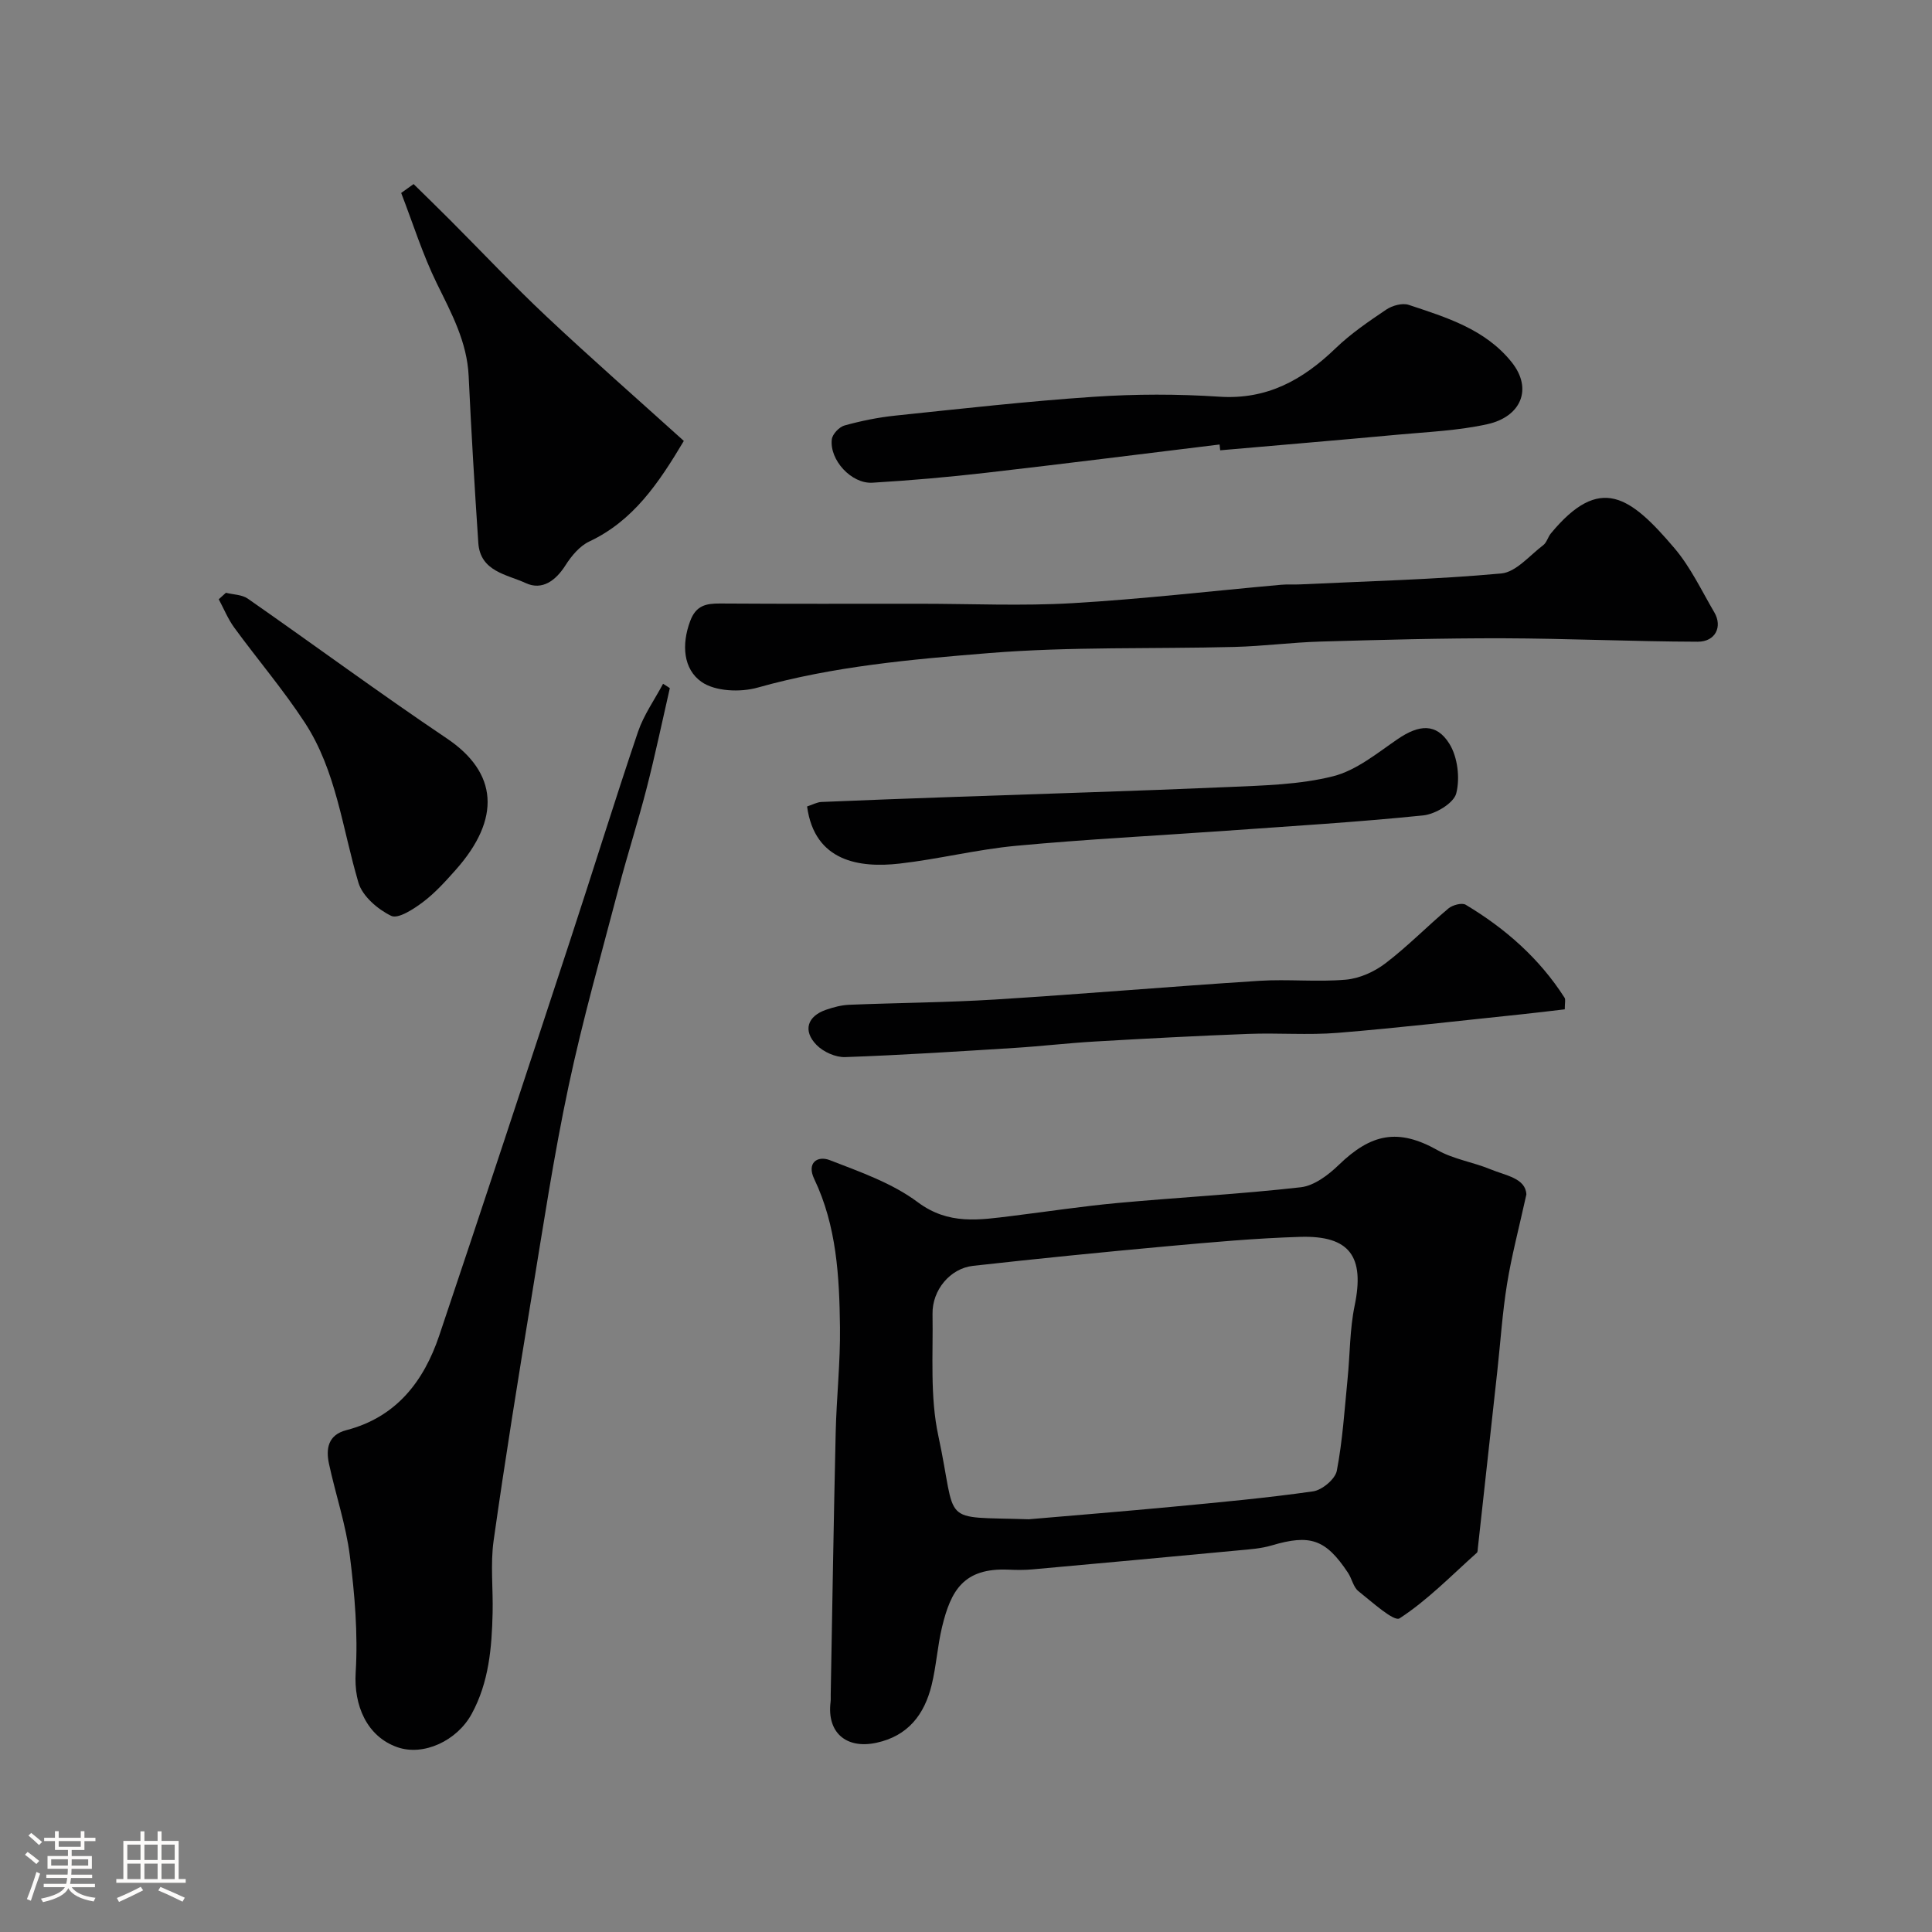
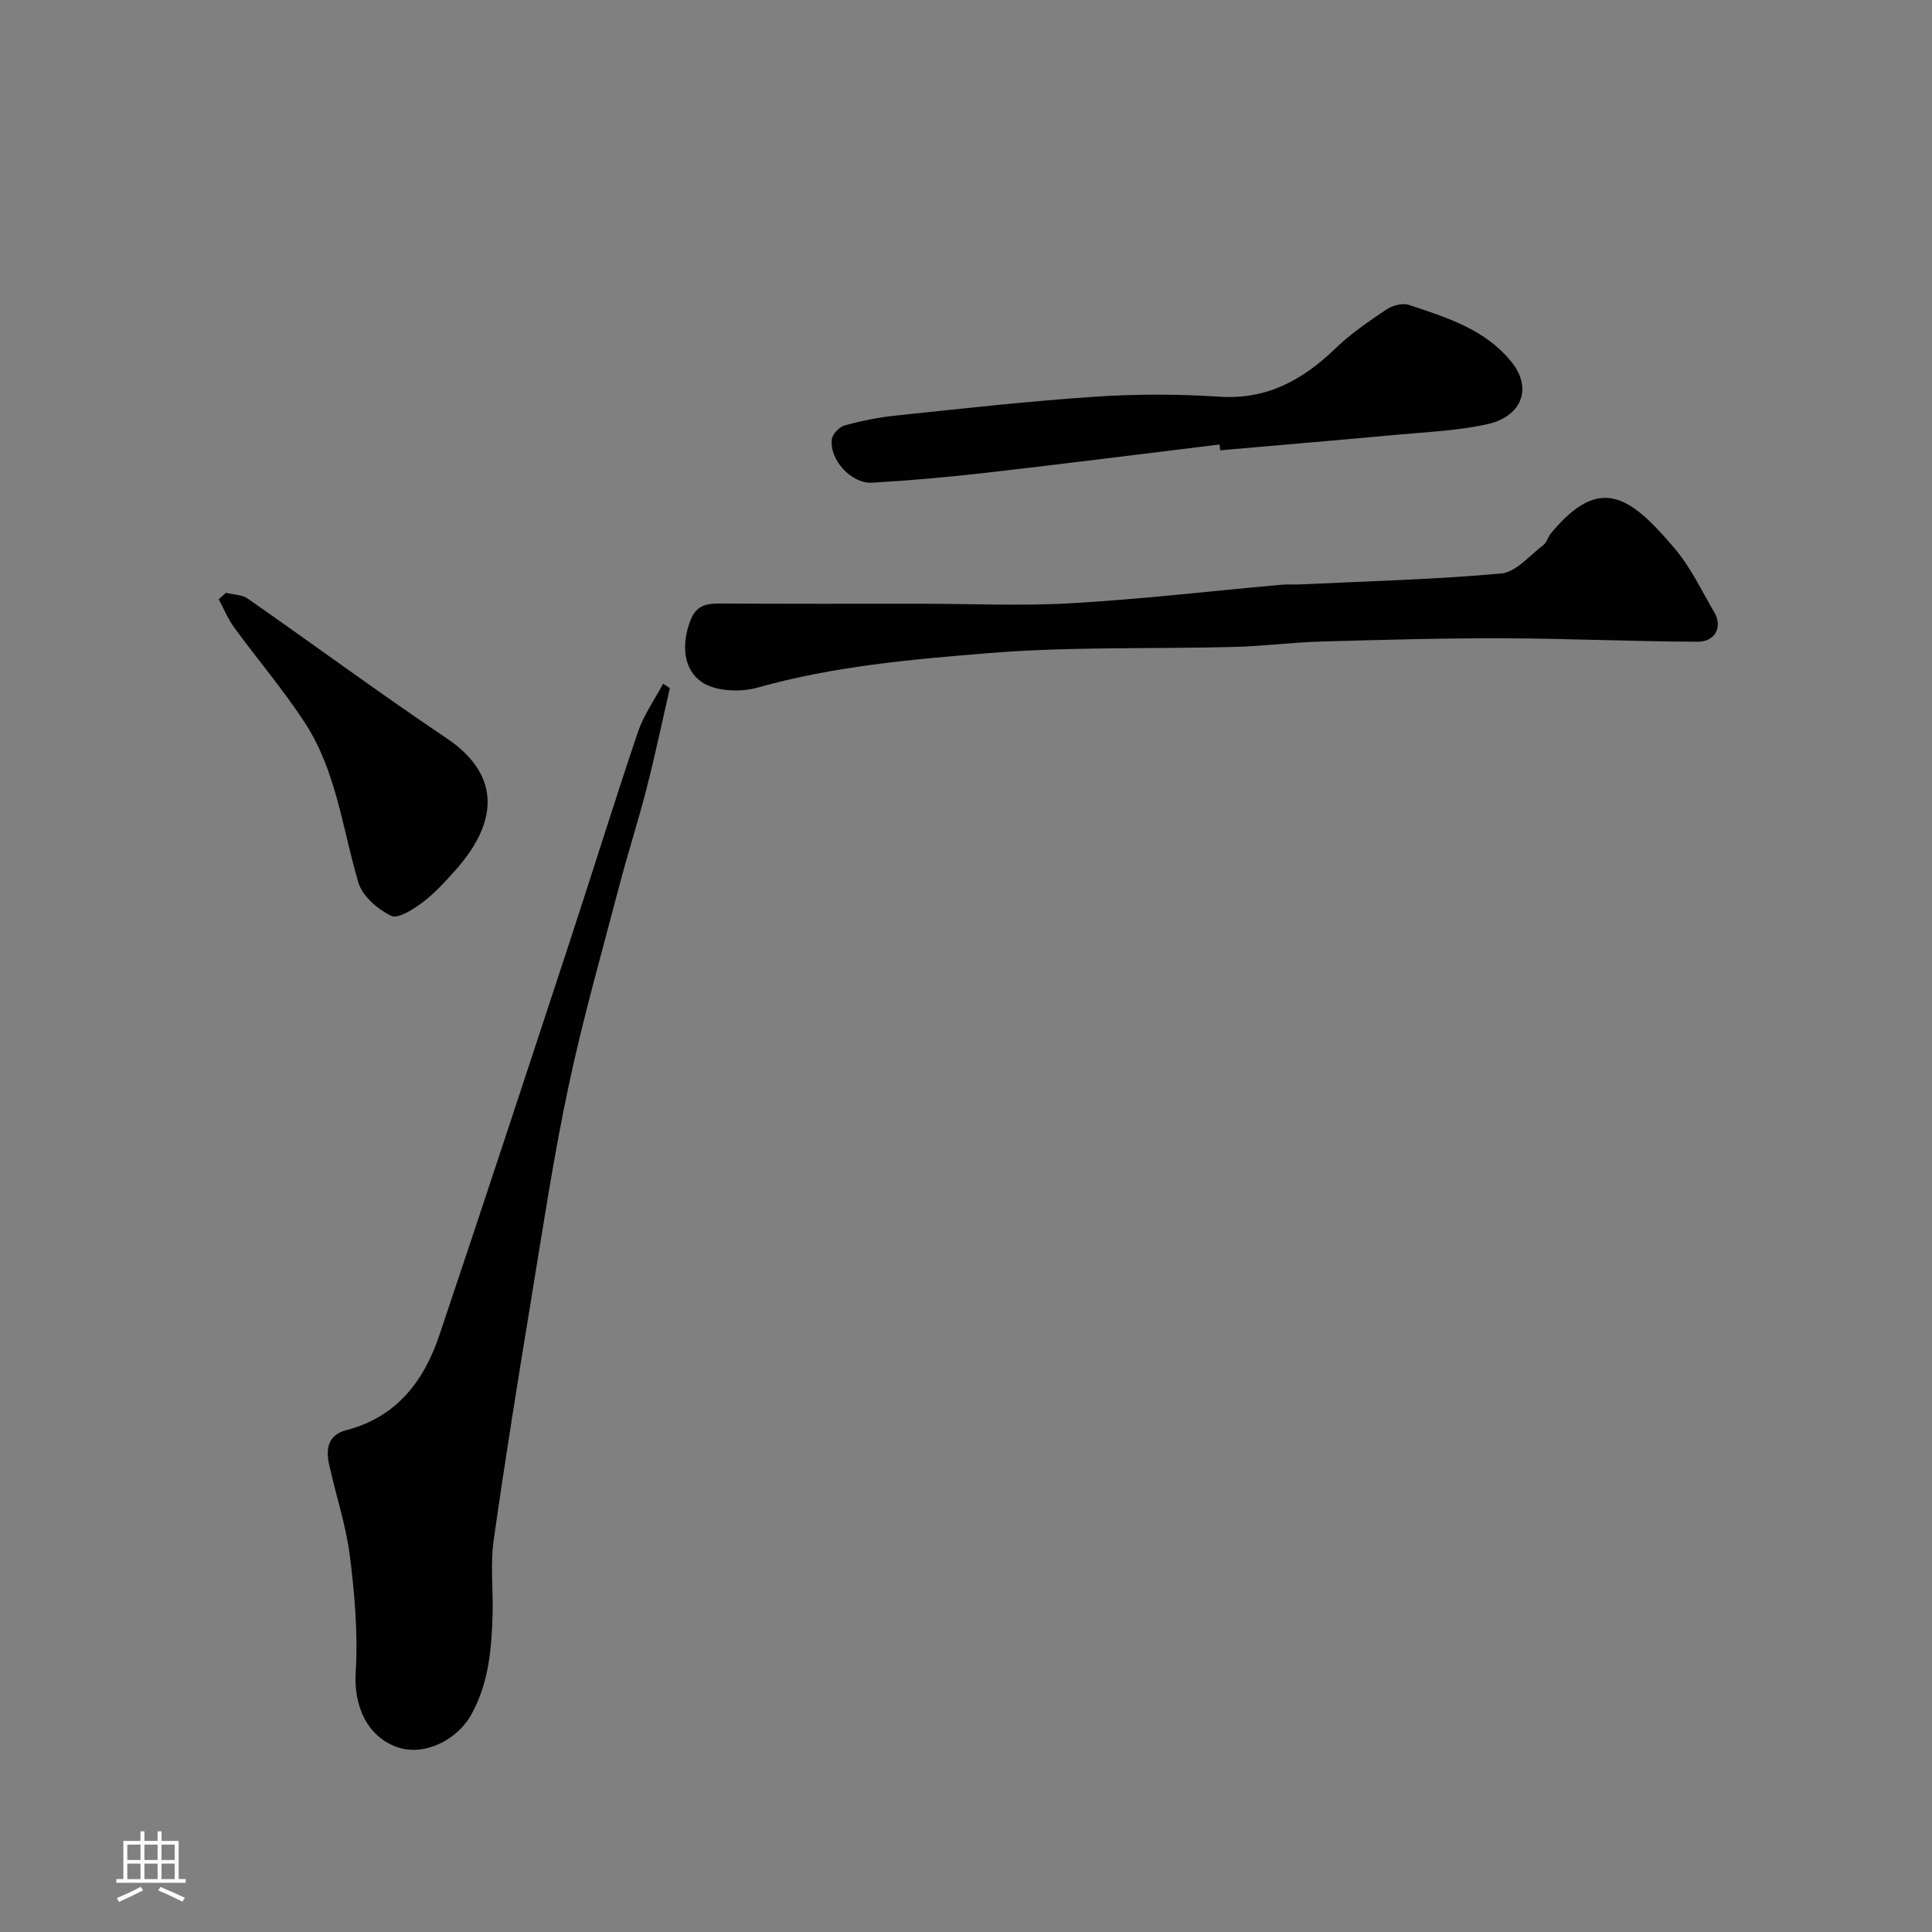
<svg xmlns="http://www.w3.org/2000/svg" enable-background="new 0 0 400 400" viewBox="0 0 400 400">
  <rect x="0" y="0" width="400" height="400" fill="#808080" stroke="none" />
-   <path d="m5.17 384 .55-.58c.85.61 1.65 1.24 2.4 1.87l-.59.64c-.83-.73-1.62-1.38-2.36-1.93m1.22 9.53-.82-.34c.71-1.76 1.37-3.64 1.98-5.63.24.13.5.25.76.36-.6 1.67-1.24 3.54-1.92 5.61m-.5-13.5.57-.54c.56.44 1.31 1.06 2.26 1.87l-.64.64c-.68-.66-1.41-1.32-2.19-1.97m3.25.46h2.24v-1.36h.77v1.36h4.57v-1.36h.76v1.36h2.28v.69h-2.28v1.84h-2.64v1.26h4.18v2.64h-4.21c0 .45-.02.86-.05 1.21h4.32v.69h-4.38c-.04.34-.1.75-.19 1.22h5.15v.69h-4.82c.87 1.19 2.51 1.92 4.93 2.19-.17.31-.3.57-.37.76-2.77-.49-4.52-1.41-5.26-2.76-.56 1.26-2.3 2.23-5.24 2.9-.12-.24-.26-.48-.43-.72 2.73-.55 4.38-1.34 4.96-2.38h-4.38v-.69h4.65c.1-.38.17-.79.21-1.22h-4.32v-.69h4.4c.03-.34.05-.75.05-1.21h-4.2v-2.64h4.23v-1.26h-2.69v-1.84h-2.24zm1.46 4.46v1.29h3.45c.01-.4.02-.57.01-.53v-.32-.45h-3.46zm1.55-2.59h4.57v-1.19h-4.57zm6.11 2.59h-3.42v.77c-.01.19-.01.37-.02.53h3.44v-1.29z" fill="#fcfbfa" />
  <path d="m32.63 379.16h.82v1.98h3.54v7.89h1.46v.78h-14.37v-.78h1.46v-7.89h3.54v-1.98h.82v1.98h2.73zm-3.49 11.48.5.73c-1.61.82-3.28 1.63-5 2.41-.13-.27-.28-.55-.44-.82 1.75-.72 3.4-1.49 4.94-2.32m-2.78-5.55h2.73v-3.18h-2.73zm0 3.95h2.73v-3.2h-2.73zm3.54-3.95h2.73v-3.18h-2.73zm0 3.95h2.73v-3.2h-2.73zm7.89 4.68c-1.84-.92-3.51-1.7-5.02-2.32l.45-.73c1.89.8 3.57 1.55 5.04 2.23zm-1.62-11.81h-2.73v3.18h2.73zm-2.73 7.13h2.73v-3.2h-2.73z" fill="#fcfbfa" />
  <g fill="#010102">
-     <path d="m316.02 247.3c-1.56 7.07-3.07 12.74-4 18.51-.97 5.98-1.36 12.05-2.02 18.07-1.34 12.22-2.68 24.44-4.03 36.66-.04.33-.01.78-.21.95-5.23 4.67-10.18 9.79-15.99 13.57-1.16.76-5.75-3.43-8.53-5.63-1.05-.84-1.34-2.58-2.15-3.8-4.62-6.97-7.84-8.03-15.82-5.66-2.16.64-4.49.8-6.76 1.01-14.23 1.34-28.46 2.66-42.7 3.94-1.65.15-3.33.14-5 .06-9.31-.41-11.95 4.33-13.77 11.88-.95 3.95-1.19 8.08-2.16 12.03-1.5 6.09-4.88 10.53-11.46 11.94-6.25 1.33-10.24-2.14-9.46-8.44.06-.49.02-1 .03-1.5.33-18.1.61-36.2 1.03-54.3.17-7.27.98-14.54.89-21.8-.13-10.48-.68-20.96-5.34-30.71-1.59-3.32.66-4.88 3.24-3.88 6.27 2.43 12.9 4.74 18.2 8.7 6.4 4.78 12.78 3.67 19.52 2.85 7.31-.9 14.6-2.02 21.93-2.69 12.61-1.16 25.27-1.82 37.85-3.25 2.78-.32 5.7-2.53 7.85-4.61 6.73-6.52 12.32-7.66 20.5-3.05 3.33 1.87 7.35 2.46 10.93 3.94 3.16 1.31 7.27 1.82 7.43 5.21zm-103.03 67.25c9.84-.85 19.69-1.64 29.53-2.57 9.8-.93 19.6-1.82 29.34-3.21 1.87-.27 4.57-2.53 4.91-4.25 1.2-6.25 1.6-12.67 2.23-19.03.51-5.07.44-10.25 1.47-15.2 2.09-10.11-.99-14.53-11.31-14.21-9.21.28-18.4 1.12-27.58 1.95-13.39 1.22-26.77 2.56-40.13 4.05-4.73.53-8.46 5-8.38 9.95.14 8.43-.55 17.11 1.2 25.23 4.03 18.77-.06 16.67 18.72 17.29z" />
    <path d="m138.68 142.47c-1.58 6.9-3.03 13.83-4.79 20.69-1.77 6.9-3.97 13.7-5.77 20.59-3.58 13.67-7.47 27.29-10.4 41.11-3.08 14.49-5.29 29.18-7.69 43.81-2.75 16.74-5.46 33.49-7.83 50.29-.69 4.9-.09 9.97-.21 14.97-.17 7.22-.76 14.35-4.33 20.91-3.05 5.59-9.98 8.79-15.39 6.9-6.34-2.22-9.05-8.68-8.63-15.48.49-8.01-.2-16.17-1.21-24.16-.81-6.41-2.94-12.64-4.31-19-.68-3.15-.22-6.01 3.58-7 10.35-2.68 16.05-10.11 19.25-19.62 9.12-27.1 18.05-54.27 26.98-81.44 4.77-14.49 9.27-29.07 14.16-43.52 1.19-3.5 3.43-6.65 5.19-9.95.47.28.93.59 1.4.9z" />
    <path d="m190.54 125c10.5 0 21.03.49 31.49-.12 14.43-.84 28.81-2.52 43.21-3.81 1.32-.12 2.67-.01 4-.08 13.87-.66 27.77-1 41.58-2.26 3.06-.28 5.87-3.73 8.69-5.86.73-.55.97-1.7 1.59-2.44 10.15-12.27 16.37-7.76 25.58 3.07 3.34 3.93 5.61 8.78 8.25 13.28 1.74 2.96.24 6.09-3.43 6.08-13.44-.04-26.87-.67-40.31-.71-12.61-.03-25.22.32-37.82.68-5.93.17-11.85.96-17.78 1.11-16.93.44-33.93-.09-50.78 1.27-16.07 1.3-32.23 2.72-47.95 7.15-3.59 1.01-8.8.8-11.63-1.19-3.77-2.65-4.16-7.72-2.33-12.6 1.2-3.22 3.27-3.63 6.14-3.62 13.84.09 27.67.05 41.5.05z" />
    <path d="m252.5 92.03c-16.1 1.96-32.2 4-48.32 5.85-7.83.9-15.69 1.59-23.56 2.06-4.35.26-8.92-4.72-8.4-8.99.13-1.08 1.54-2.56 2.63-2.86 3.43-.95 6.96-1.67 10.5-2.04 13.7-1.43 27.39-2.98 41.13-3.9 8.62-.58 17.33-.59 25.95-.02 9.91.66 17.3-3.48 24.09-10.02 3.15-3.04 6.85-5.56 10.5-8.02 1.24-.83 3.32-1.41 4.64-.97 7.82 2.6 15.84 5.03 21.31 11.86 4.46 5.58 1.87 11.32-5.01 12.84-6.04 1.34-12.33 1.6-18.52 2.17-12.26 1.14-24.54 2.16-36.81 3.24-.04-.41-.09-.81-.13-1.2z" />
-     <path d="m85.63 38.11c2.53 2.49 5.08 4.96 7.59 7.48 6.63 6.64 13.07 13.49 19.9 19.91 9.26 8.7 18.83 17.09 28.46 25.79-5.25 8.8-10.46 16.52-19.57 20.82-2 .94-3.71 3-4.94 4.94-2.03 3.19-4.84 5.23-8.2 3.68-3.88-1.8-9.44-2.37-9.84-8.32-.77-11.51-1.46-23.03-2-34.56-.33-7.08-3.56-12.99-6.58-19.15-2.95-6.01-4.96-12.48-7.39-18.75.86-.61 1.72-1.22 2.57-1.84z" />
-     <path d="m323.97 208.97c-3.07.36-5.96.72-8.85 1.02-12.71 1.32-25.41 2.81-38.15 3.85-6.15.5-12.38-.02-18.57.22-10.55.4-21.1.96-31.64 1.57-5.58.32-11.14.98-16.71 1.33-11.68.73-23.37 1.49-35.07 1.9-1.98.07-4.51-1.07-5.92-2.51-2.89-2.95-1.91-5.96 1.97-7.29 1.52-.52 3.15-.96 4.74-1.03 10.09-.41 20.19-.47 30.26-1.09 18.23-1.14 36.43-2.7 54.65-3.87 5.97-.38 12.01.28 17.96-.24 2.84-.25 5.92-1.64 8.22-3.4 4.57-3.48 8.62-7.65 13.03-11.35.85-.71 2.79-1.23 3.57-.76 8.2 4.91 15.26 11.11 20.46 19.24.25.37.05.99.05 2.41z" />
-     <path d="m167.1 166.97c1.17-.38 2.05-.89 2.96-.93 9.1-.39 18.2-.72 27.3-1.04 19.03-.68 38.07-1.23 57.1-2.06 7.21-.32 14.6-.48 21.53-2.22 4.82-1.21 9.13-4.79 13.4-7.71 4.38-2.99 7.99-3.36 10.69.98 1.71 2.75 2.23 7.11 1.42 10.27-.52 2.03-4.31 4.3-6.83 4.56-13.58 1.39-27.23 2.21-40.86 3.18-14.47 1.03-28.96 1.76-43.4 3.11-8.11.75-16.09 2.77-24.19 3.69-8.14.92-17.57-.33-19.12-11.83z" />
+     <path d="m167.1 166.97z" />
    <path d="m46.77 122.73c1.52.38 3.32.37 4.53 1.21 13.77 9.6 27.29 19.58 41.22 28.95 10.51 7.07 11.3 16.57 1.8 27.24-2.1 2.36-4.26 4.76-6.76 6.64-1.93 1.45-5.13 3.54-6.56 2.85-2.78-1.34-5.96-4.07-6.79-6.87-3.33-11.19-4.56-23.12-11.11-33.15-4.45-6.81-9.77-13.05-14.58-19.63-1.31-1.79-2.17-3.92-3.23-5.9.49-.44.99-.89 1.48-1.34z" />
  </g>
</svg>